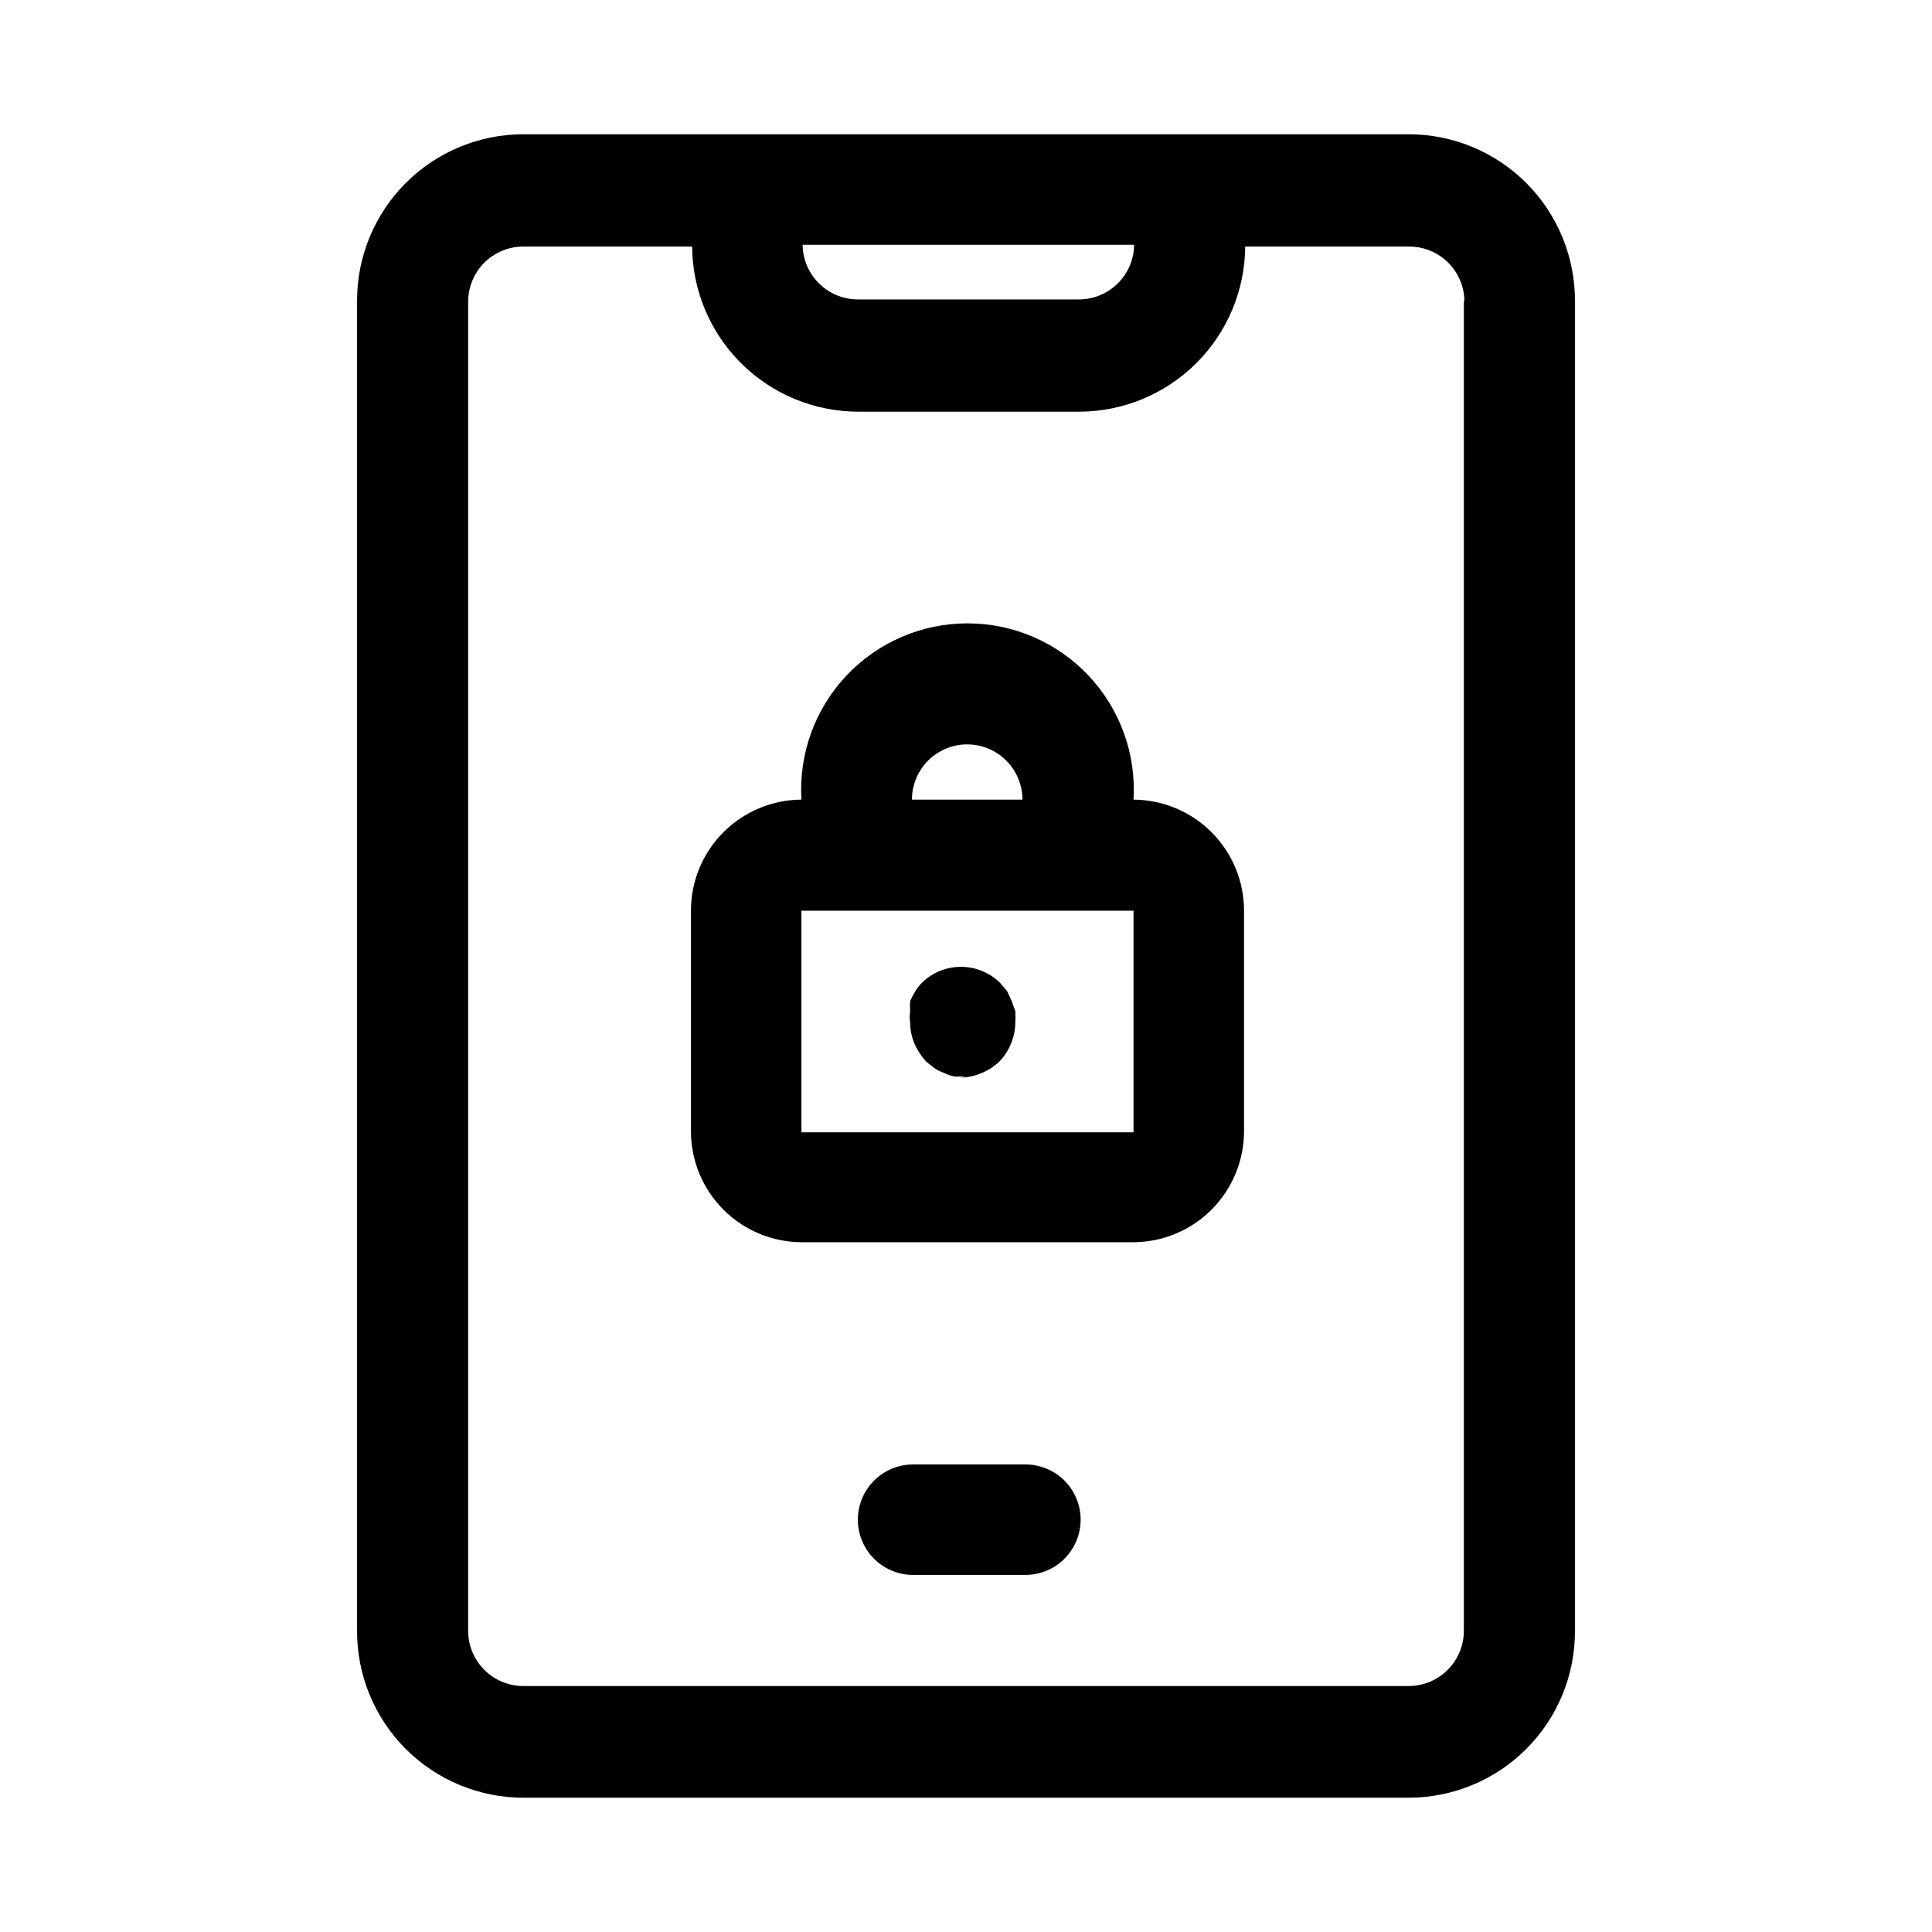
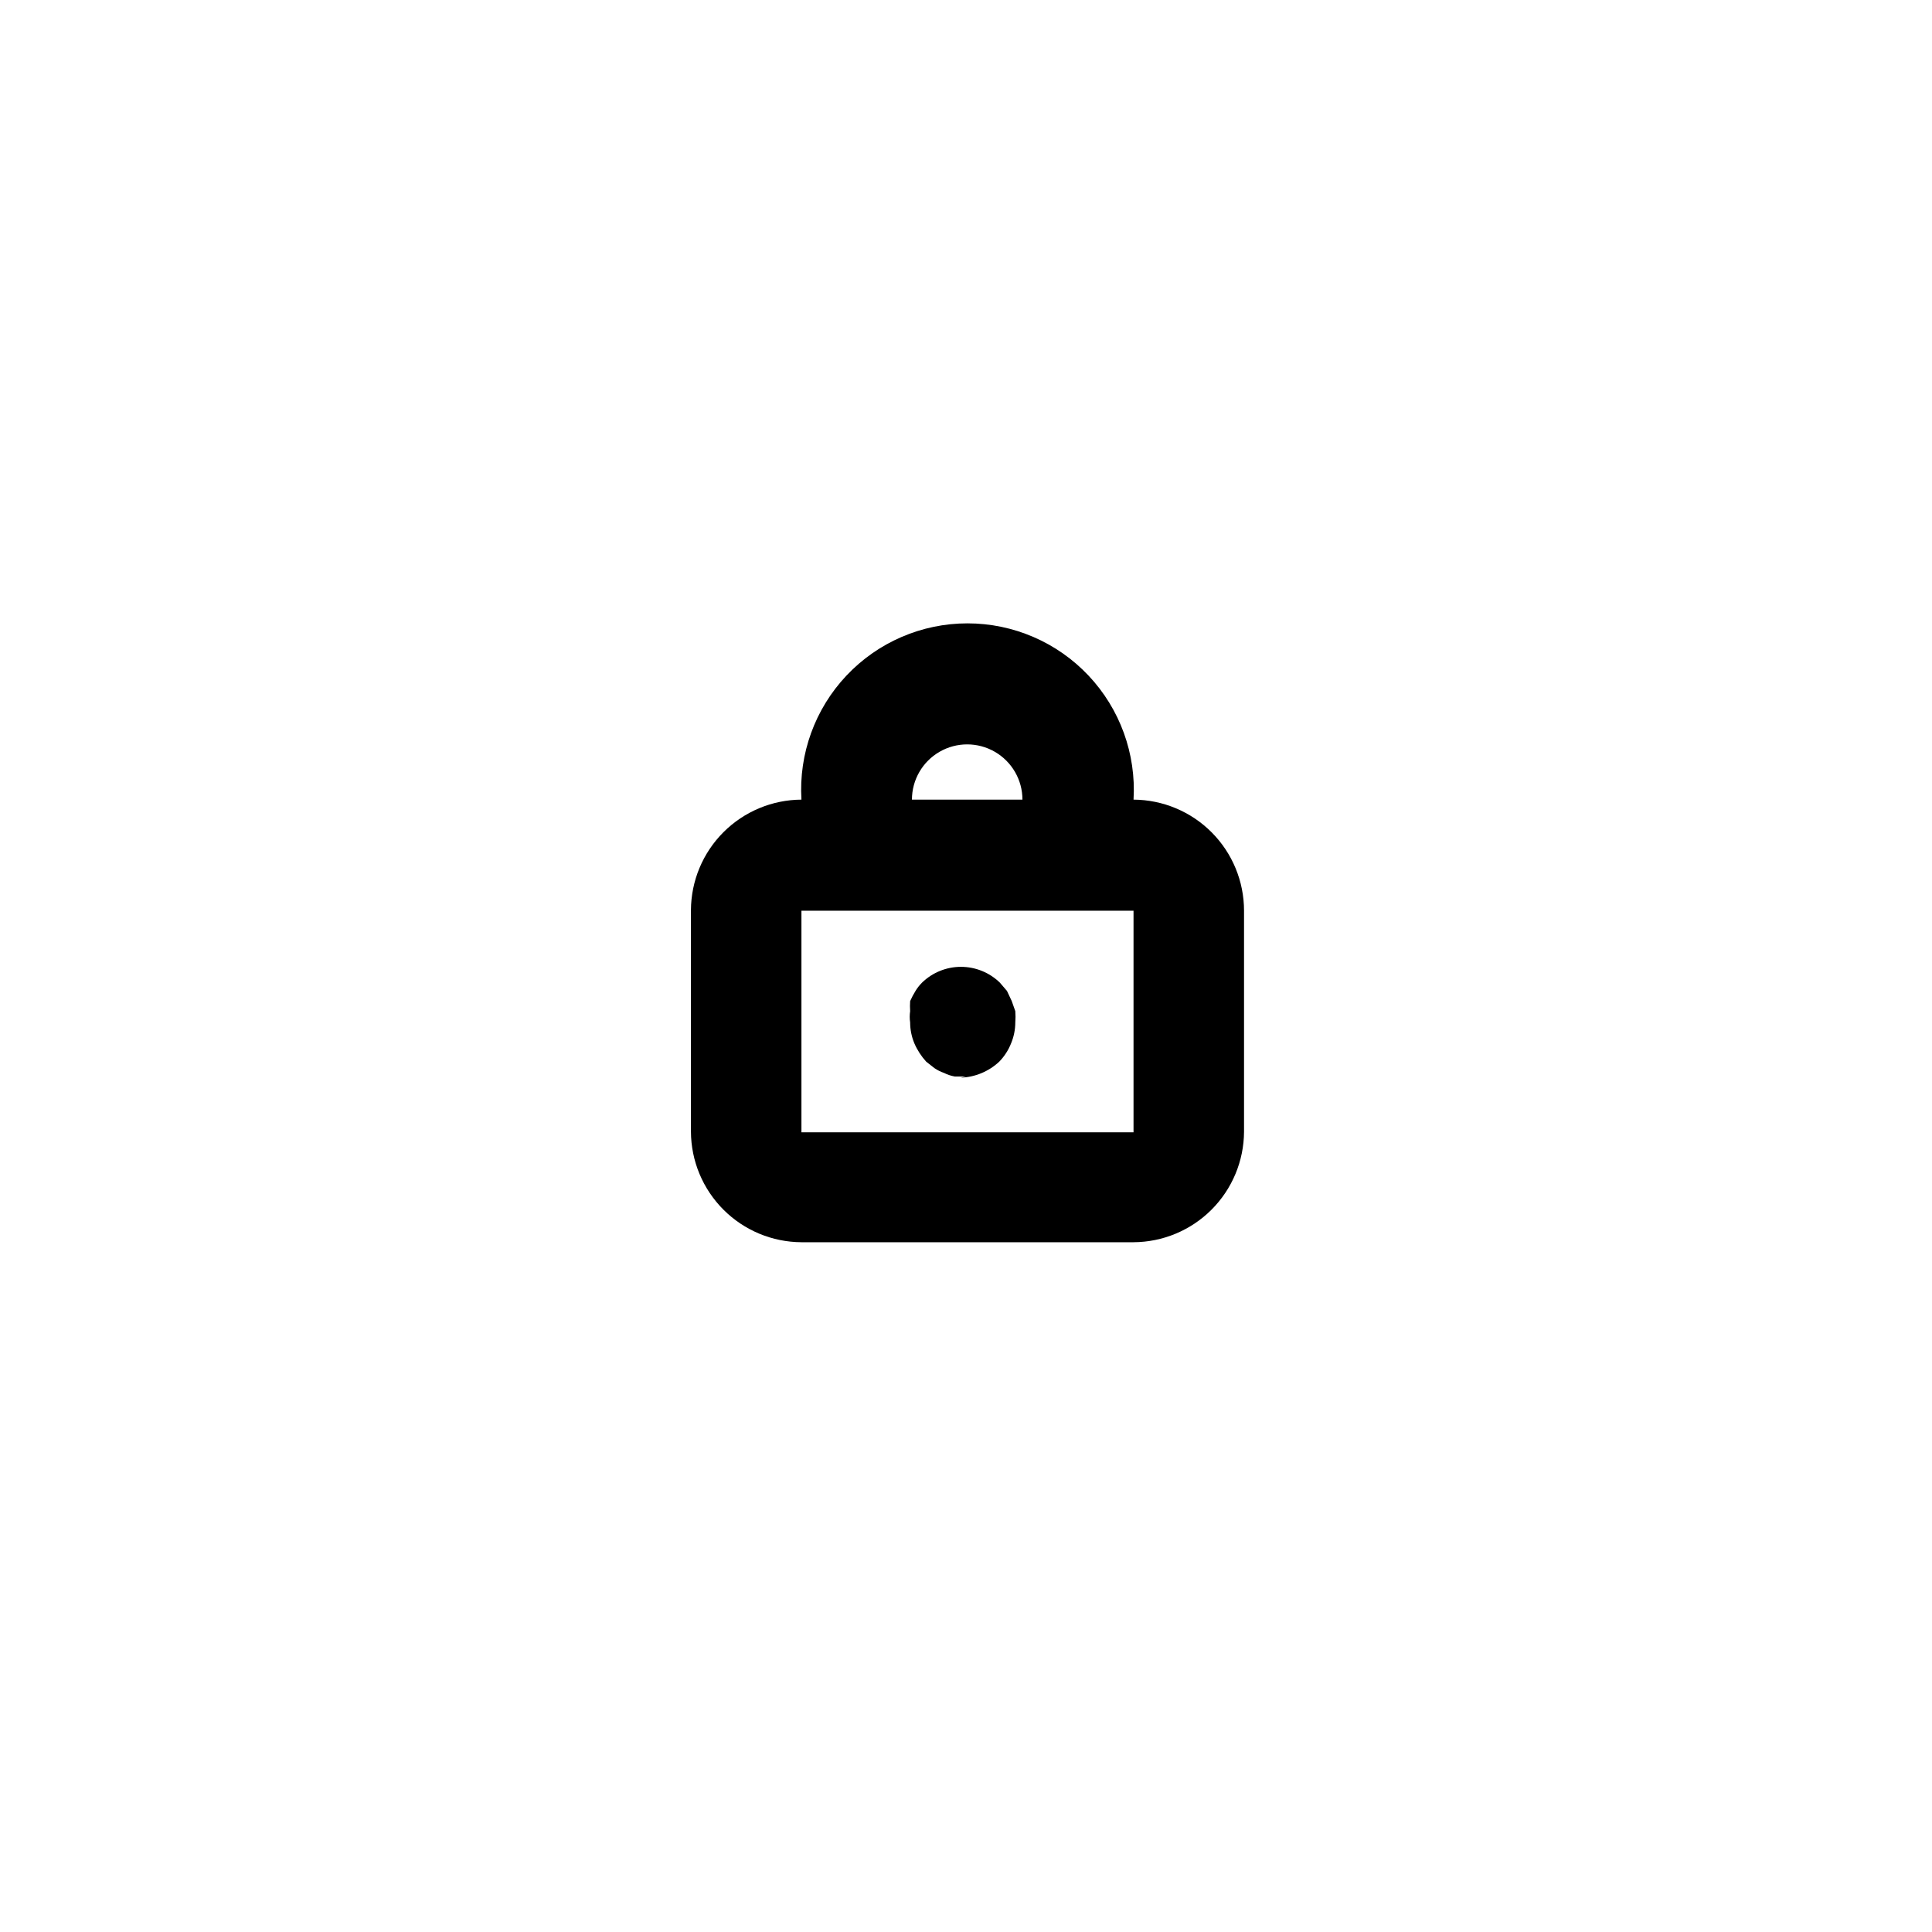
<svg xmlns="http://www.w3.org/2000/svg" fill="#000000" width="800px" height="800px" version="1.1" viewBox="144 144 512 512">
  <g>
    <path d="m400 429.28h-2.992c-0.988-0.172-1.941-0.488-2.836-0.945-0.891-0.301-1.738-0.727-2.519-1.258l-2.203-1.73c-1.312-1.441-2.379-3.09-3.148-4.883-0.727-1.746-1.102-3.617-1.102-5.508-0.152-0.992-0.152-2 0-2.992-0.066-0.891-0.066-1.785 0-2.676 0.414-0.922 0.887-1.816 1.418-2.68 0.488-0.801 1.066-1.539 1.73-2.203 2.762-2.684 6.461-4.184 10.312-4.184 3.852 0 7.551 1.5 10.312 4.184l1.891 2.203 1.258 2.676 0.945 2.676v0.004c0.078 0.996 0.078 1.996 0 2.992-0.004 1.891-0.379 3.762-1.102 5.508-0.715 1.82-1.785 3.481-3.148 4.883-2.785 2.609-6.422 4.121-10.234 4.25z" />
-     <path d="m460.3 179.58h-177.59c-11.691 0-22.906 4.644-31.172 12.91-8.27 8.27-12.914 19.48-12.914 31.172v352.51c-0.039 11.719 4.586 22.973 12.855 31.273 8.273 8.301 19.512 12.965 31.23 12.965h234.59c11.691 0 22.902-4.644 31.172-12.91 8.266-8.27 12.91-19.48 12.91-31.172v-352.35c0.082-11.746-4.523-23.039-12.801-31.375-8.277-8.336-19.535-13.023-31.281-13.023zm-15.742 29.285c-0.043 3.856-1.602 7.539-4.344 10.25-2.742 2.711-6.441 4.234-10.297 4.234h-58.57c-3.856 0-7.555-1.523-10.297-4.234-2.742-2.711-4.305-6.394-4.344-10.25zm87.379 14.641v352.67c0 3.883-1.543 7.606-4.289 10.352-2.746 2.746-6.469 4.289-10.352 4.289h-234.59c-3.887 0-7.609-1.543-10.355-4.289-2.746-2.746-4.289-6.469-4.289-10.352v-352.2c0-3.883 1.543-7.609 4.289-10.355 2.746-2.746 6.469-4.285 10.355-4.285h44.715-0.004c0.082 11.609 4.742 22.715 12.969 30.91 8.223 8.195 19.348 12.816 30.957 12.855h58.727c11.609-0.039 22.734-4.66 30.957-12.855 8.227-8.195 12.887-19.301 12.969-30.91h43.297c3.91-0.043 7.676 1.48 10.453 4.231 2.781 2.75 4.344 6.5 4.344 10.41z" />
-     <path d="m415.74 532.09h-29.758c-5.231 0-10.062 2.793-12.68 7.32-2.613 4.531-2.613 10.113 0 14.645 2.617 4.531 7.449 7.32 12.68 7.32h29.758c5.231 0 10.066-2.789 12.68-7.32 2.617-4.531 2.617-10.113 0-14.645-2.613-4.527-7.449-7.32-12.68-7.32z" />
    <path d="m444.4 355.91c0.723-12.125-3.586-24.016-11.918-32.859-8.328-8.844-19.941-13.855-32.09-13.855s-23.758 5.012-32.086 13.855c-8.332 8.844-12.645 20.734-11.918 32.859-7.754 0.043-15.176 3.141-20.66 8.625-5.484 5.481-8.582 12.906-8.621 20.66v58.727c0.039 7.754 3.137 15.176 8.621 20.66 5.484 5.484 12.906 8.582 20.66 8.621h88.012c7.754-0.039 15.176-3.137 20.66-8.621 5.481-5.484 8.582-12.906 8.621-20.66v-58.57c0-7.781-3.078-15.246-8.566-20.762s-12.934-8.637-20.715-8.68zm-58.727 0c0-5.231 2.789-10.062 7.32-12.68 4.531-2.613 10.113-2.613 14.641 0 4.531 2.617 7.324 7.449 7.324 12.68zm-29.285 88.168v-58.727h88.008v58.727z" />
  </g>
</svg>